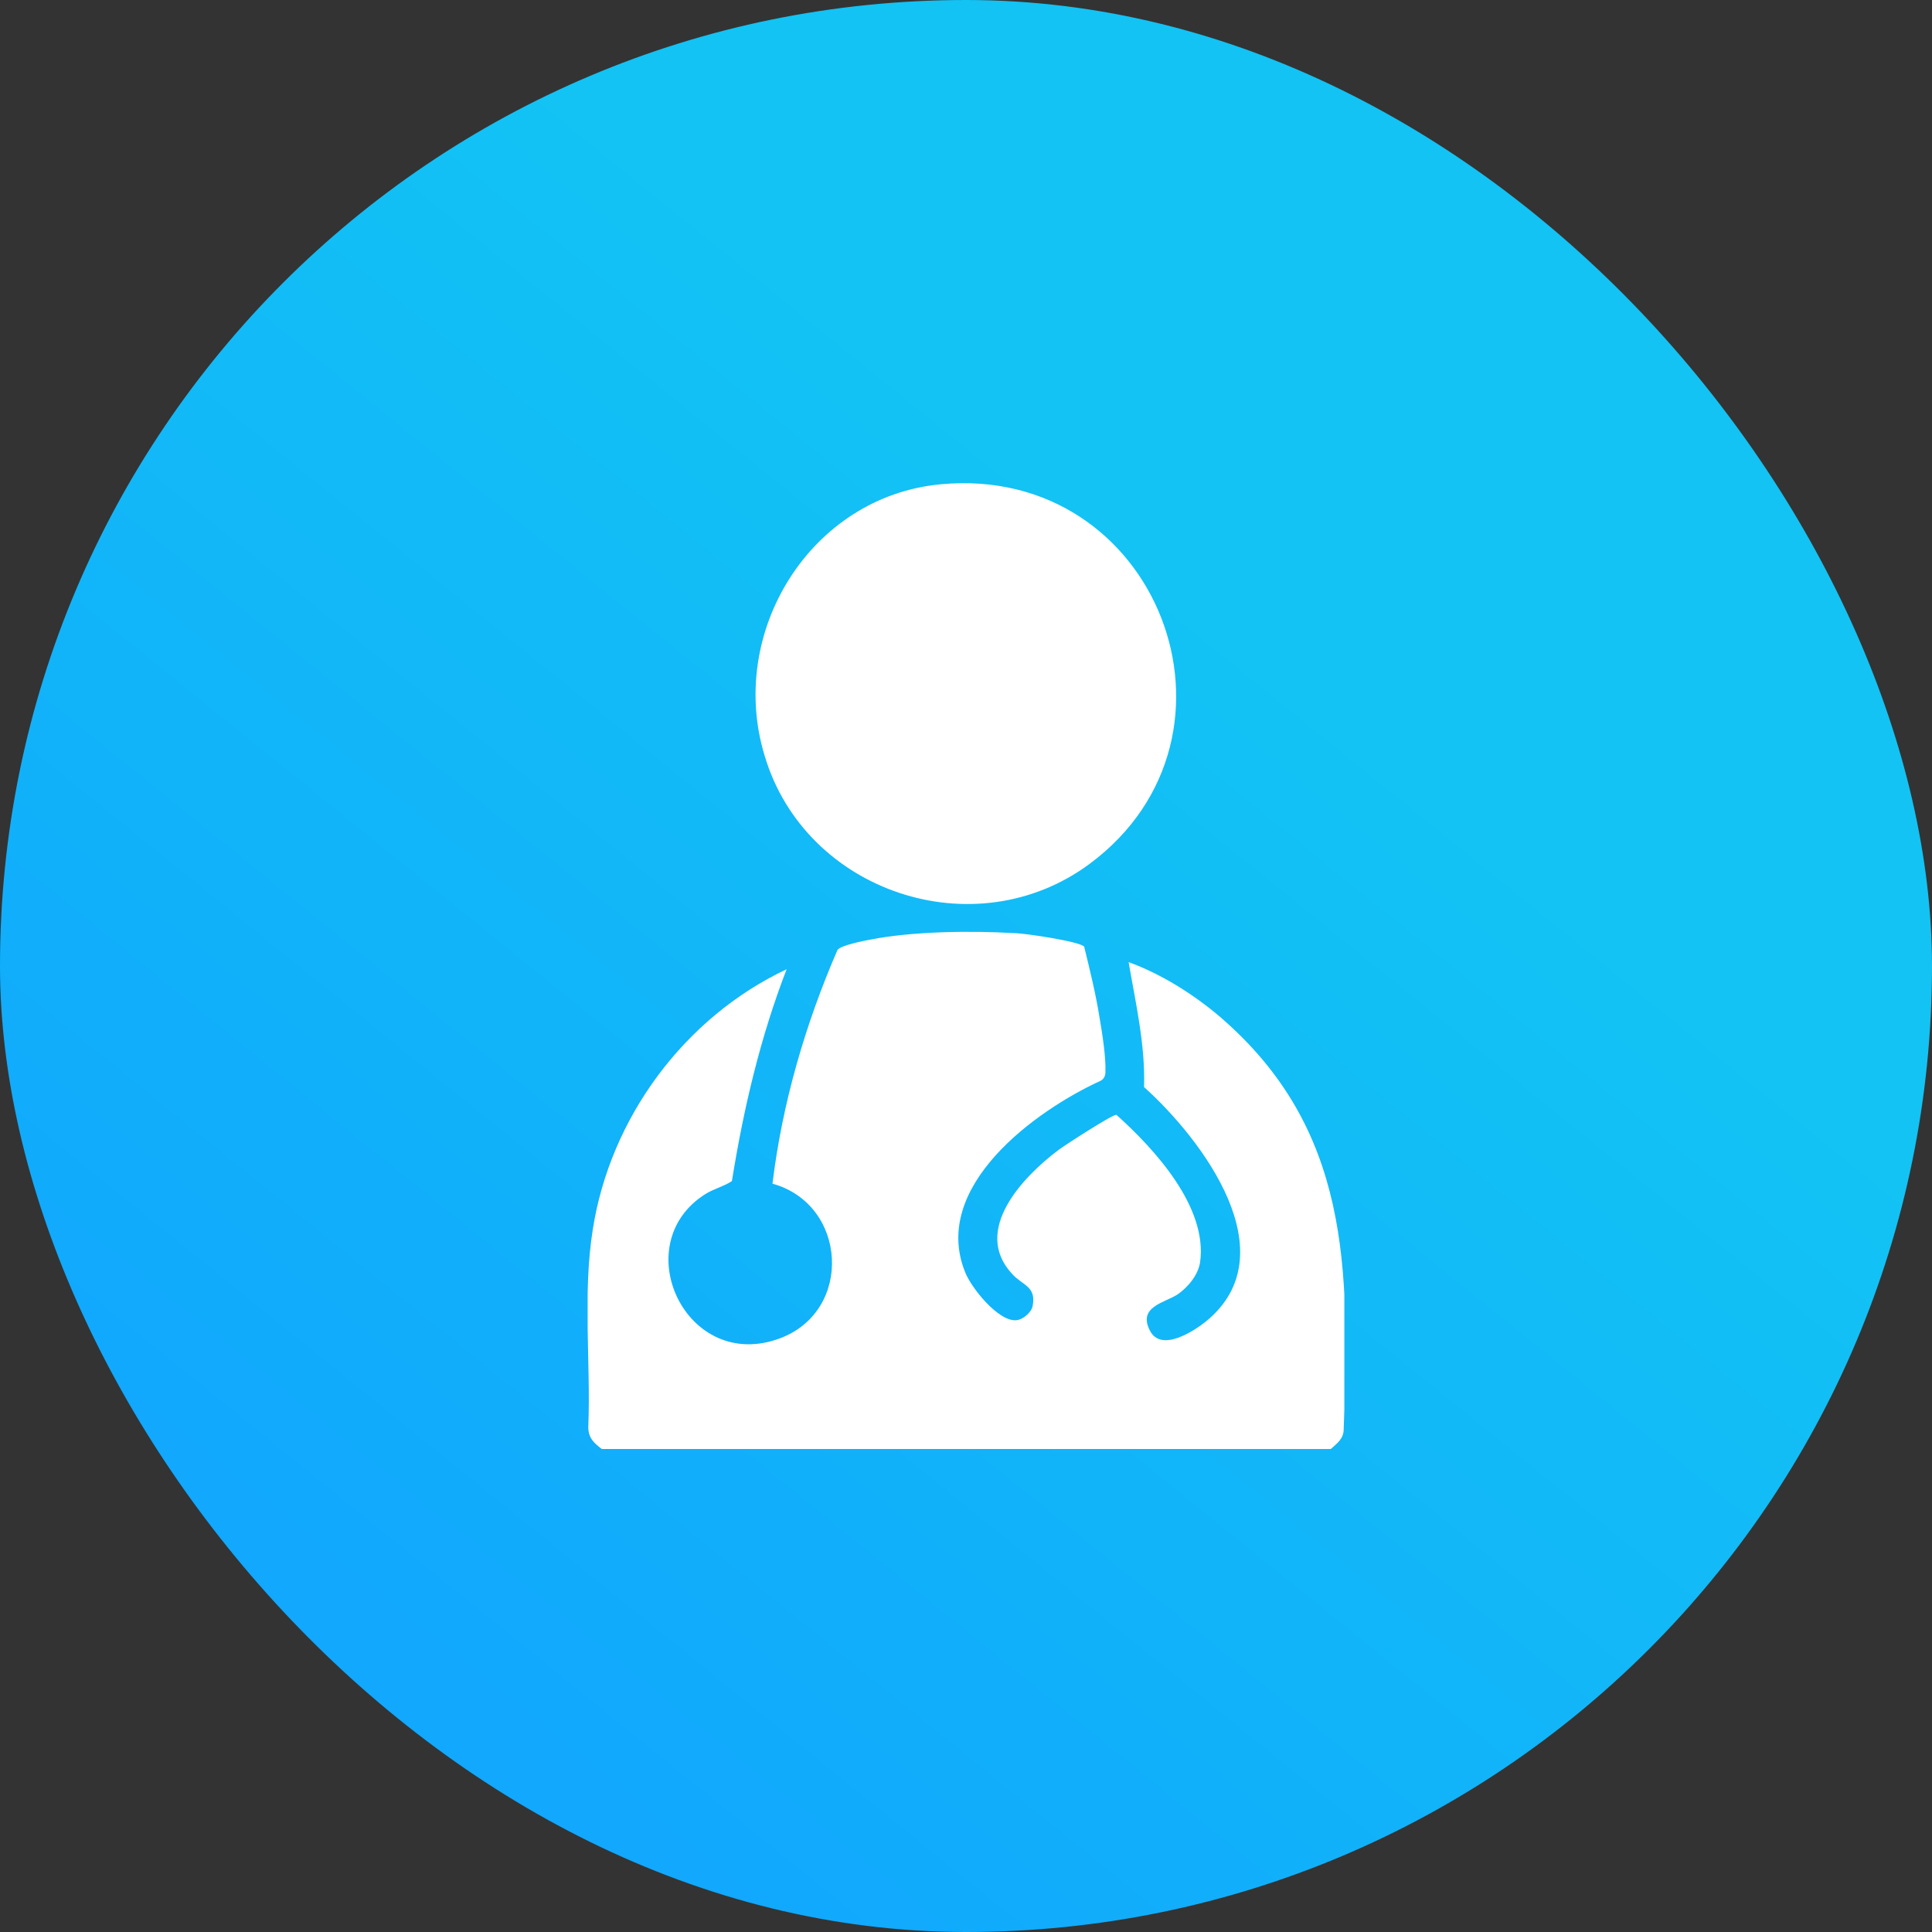
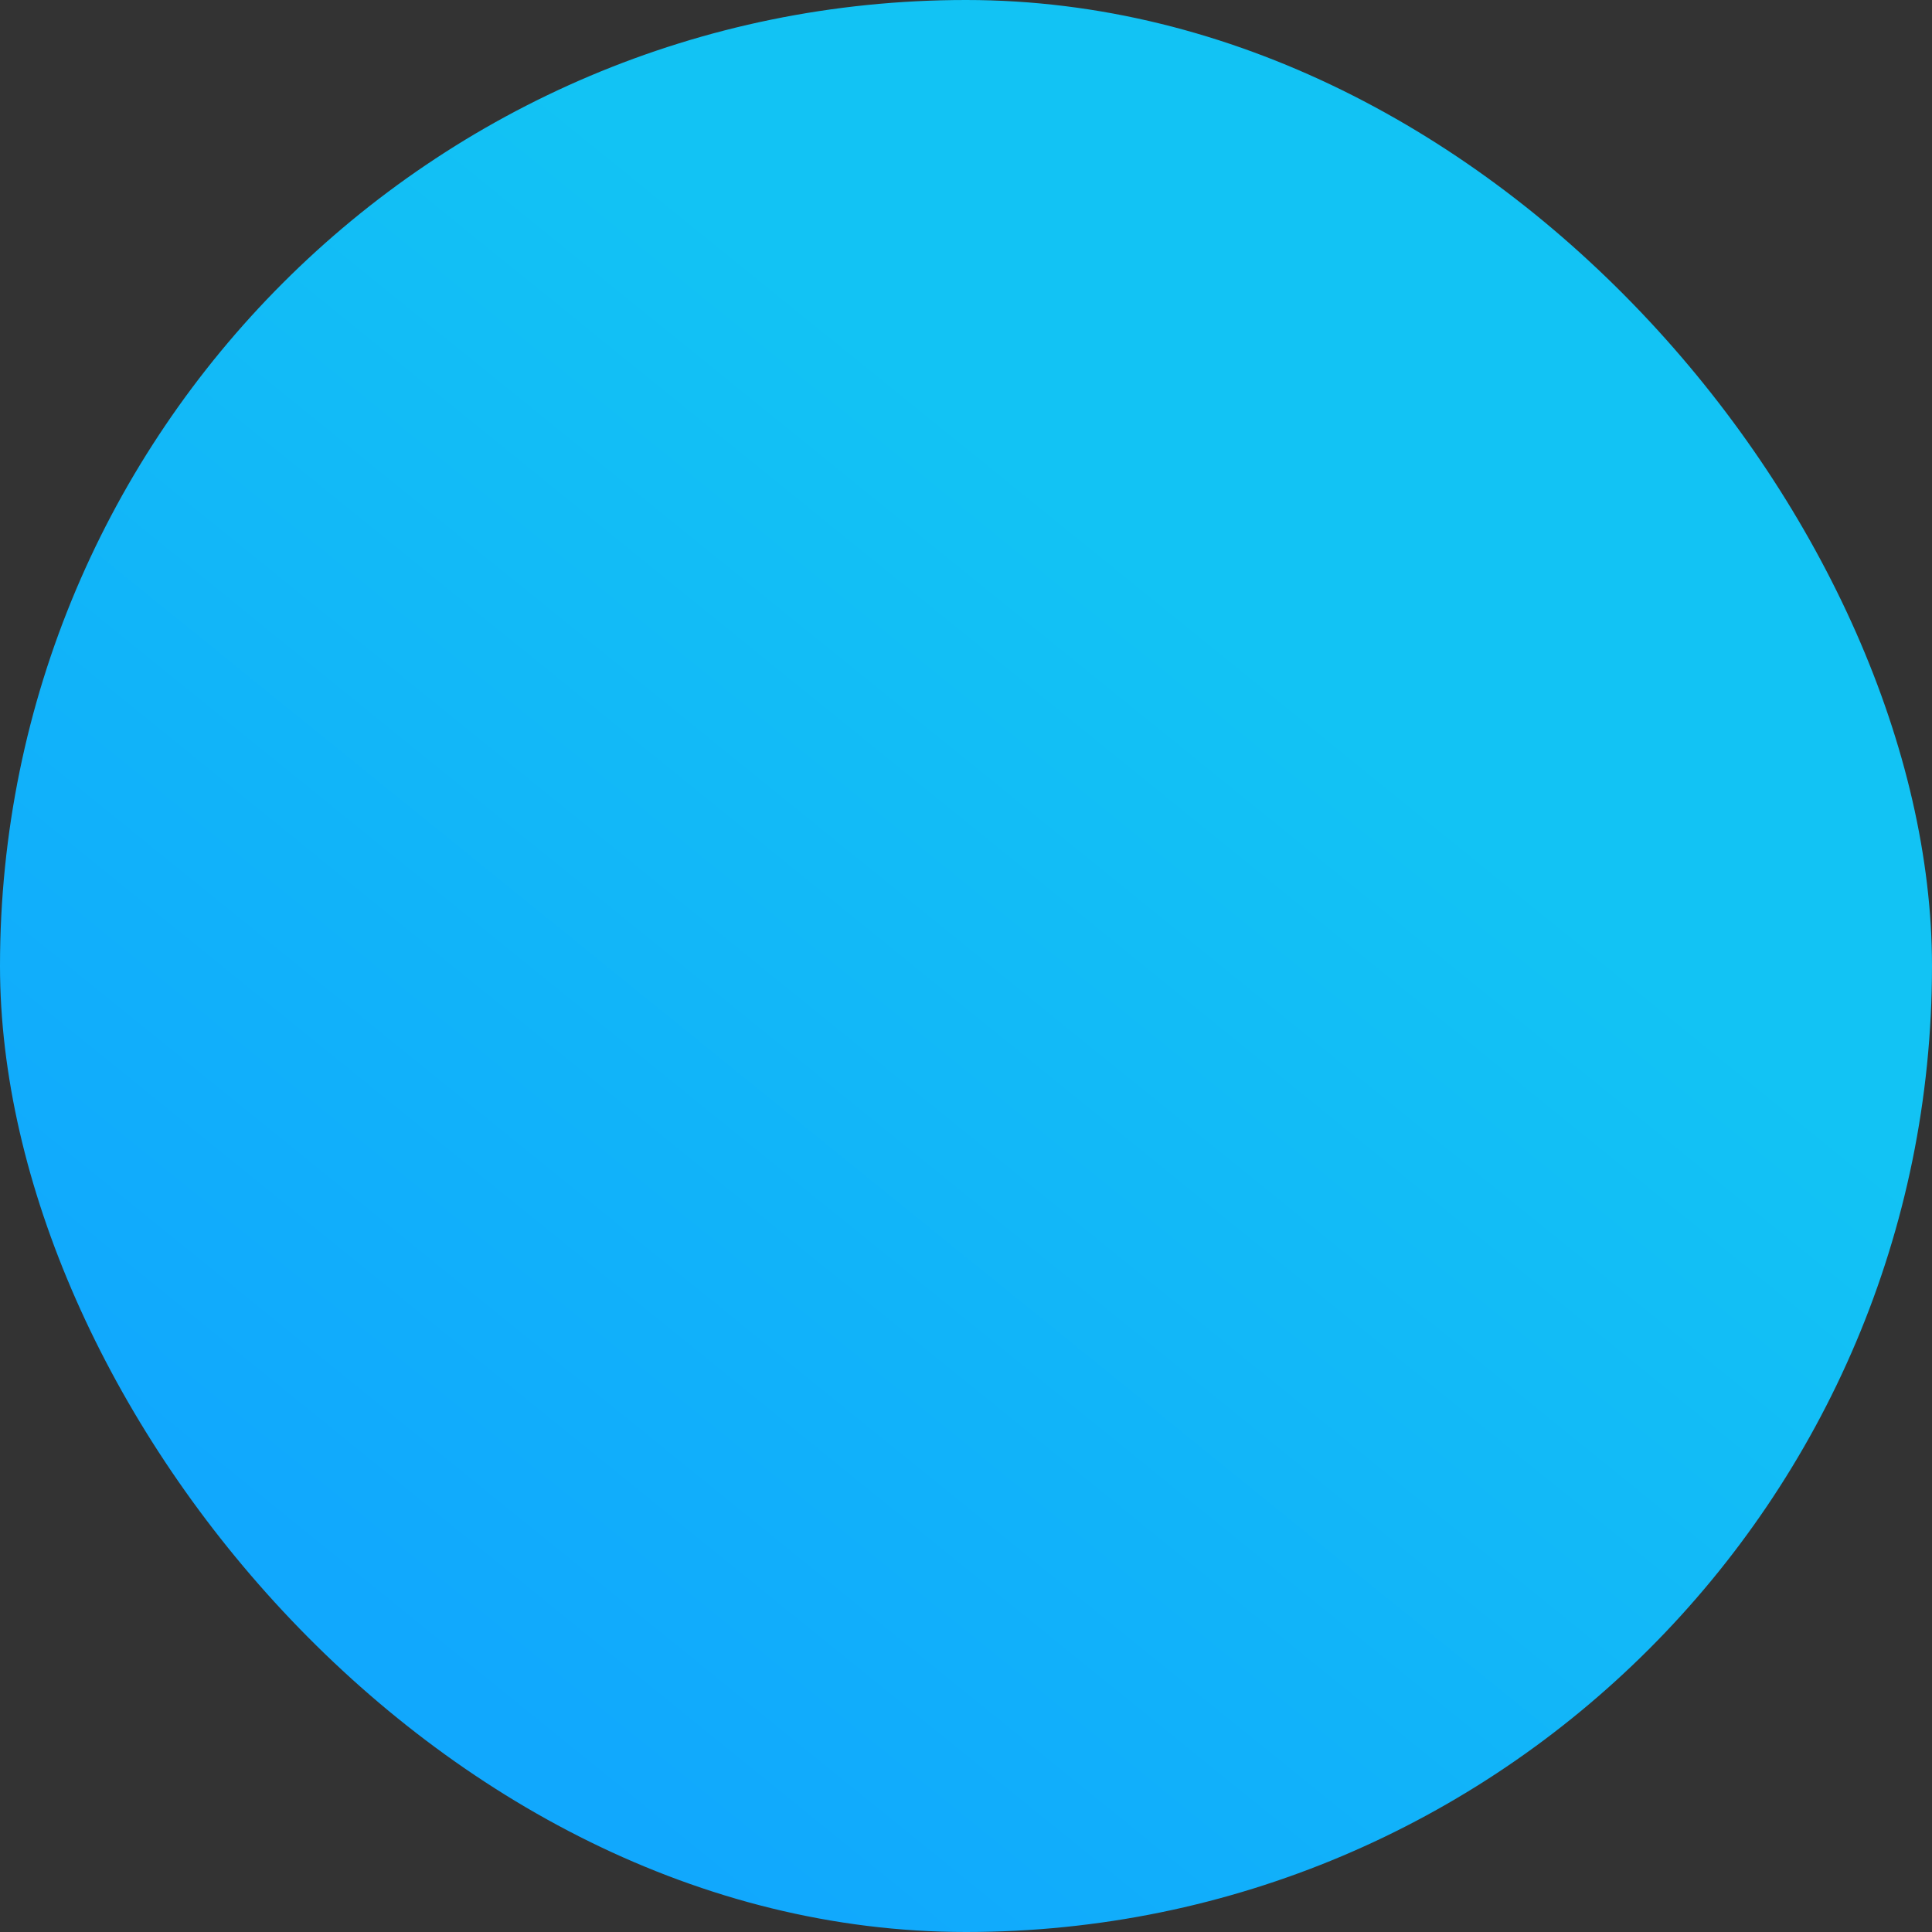
<svg xmlns="http://www.w3.org/2000/svg" width="30" height="30" viewBox="0 0 30 30" fill="none">
  <rect x="0" y="0" width="30" height="30" fill="#333333" stroke="none" />
  <rect width="30" height="30" rx="15" fill="url(#paint0_linear_6157_917)" />
  <g clip-path="url(#clip0_6157_917)">
-     <path d="M9.345 22.5C9.225 22.41 9.135 22.33 9.135 22.16C9.175 21.15 9.045 20.09 9.205 19.09C9.475 17.36 10.625 15.8 12.215 15.05C11.805 16.11 11.545 17.22 11.365 18.34C11.245 18.42 11.085 18.46 10.955 18.54C9.715 19.32 10.655 21.33 12.115 20.78C13.255 20.35 13.155 18.7 11.995 18.38C12.145 17.14 12.505 15.9 13.005 14.75C13.055 14.68 13.405 14.61 13.515 14.59C14.175 14.46 15.085 14.45 15.755 14.49C15.905 14.49 16.775 14.62 16.835 14.7C16.925 15.07 17.015 15.43 17.075 15.81C17.115 16.04 17.175 16.42 17.165 16.65C17.165 16.7 17.145 16.75 17.095 16.78C16.065 17.25 14.455 18.43 14.985 19.75C15.075 19.99 15.505 20.53 15.785 20.5C15.885 20.49 16.015 20.38 16.035 20.28C16.095 19.97 15.875 19.96 15.715 19.78C15.085 19.1 15.895 18.26 16.445 17.85C16.555 17.77 17.265 17.31 17.335 17.31C17.925 17.84 18.755 18.74 18.635 19.6C18.605 19.8 18.445 19.99 18.285 20.1C18.085 20.23 17.665 20.29 17.855 20.66C18.025 21 18.525 20.68 18.725 20.52C20.015 19.47 18.665 17.69 17.765 16.88C17.785 16.22 17.635 15.58 17.525 14.94C18.025 15.12 18.535 15.44 18.945 15.79C20.965 17.53 20.955 19.69 20.865 22.19C20.865 22.34 20.765 22.41 20.665 22.5H9.345Z" fill="white" />
-     <path d="M14.605 7.52C17.985 7.2 19.595 11.42 16.925 13.41C15.135 14.74 12.505 13.85 11.875 11.74C11.285 9.82 12.585 7.71 14.605 7.52Z" fill="white" />
-   </g>
+     </g>
  <defs>
    <linearGradient id="paint0_linear_6157_917" x1="19.5" y1="10.125" x2="6.75" y2="25.875" gradientUnits="userSpaceOnUse">
      <stop stop-color="#12C3F4" />
      <stop offset="1" stop-color="#11A8FD" />
    </linearGradient>
    <clipPath id="clip0_6157_917">
-       <rect width="11.75" height="15" fill="white" transform="translate(9.125 7.5)" />
-     </clipPath>
+       </clipPath>
  </defs>
</svg>